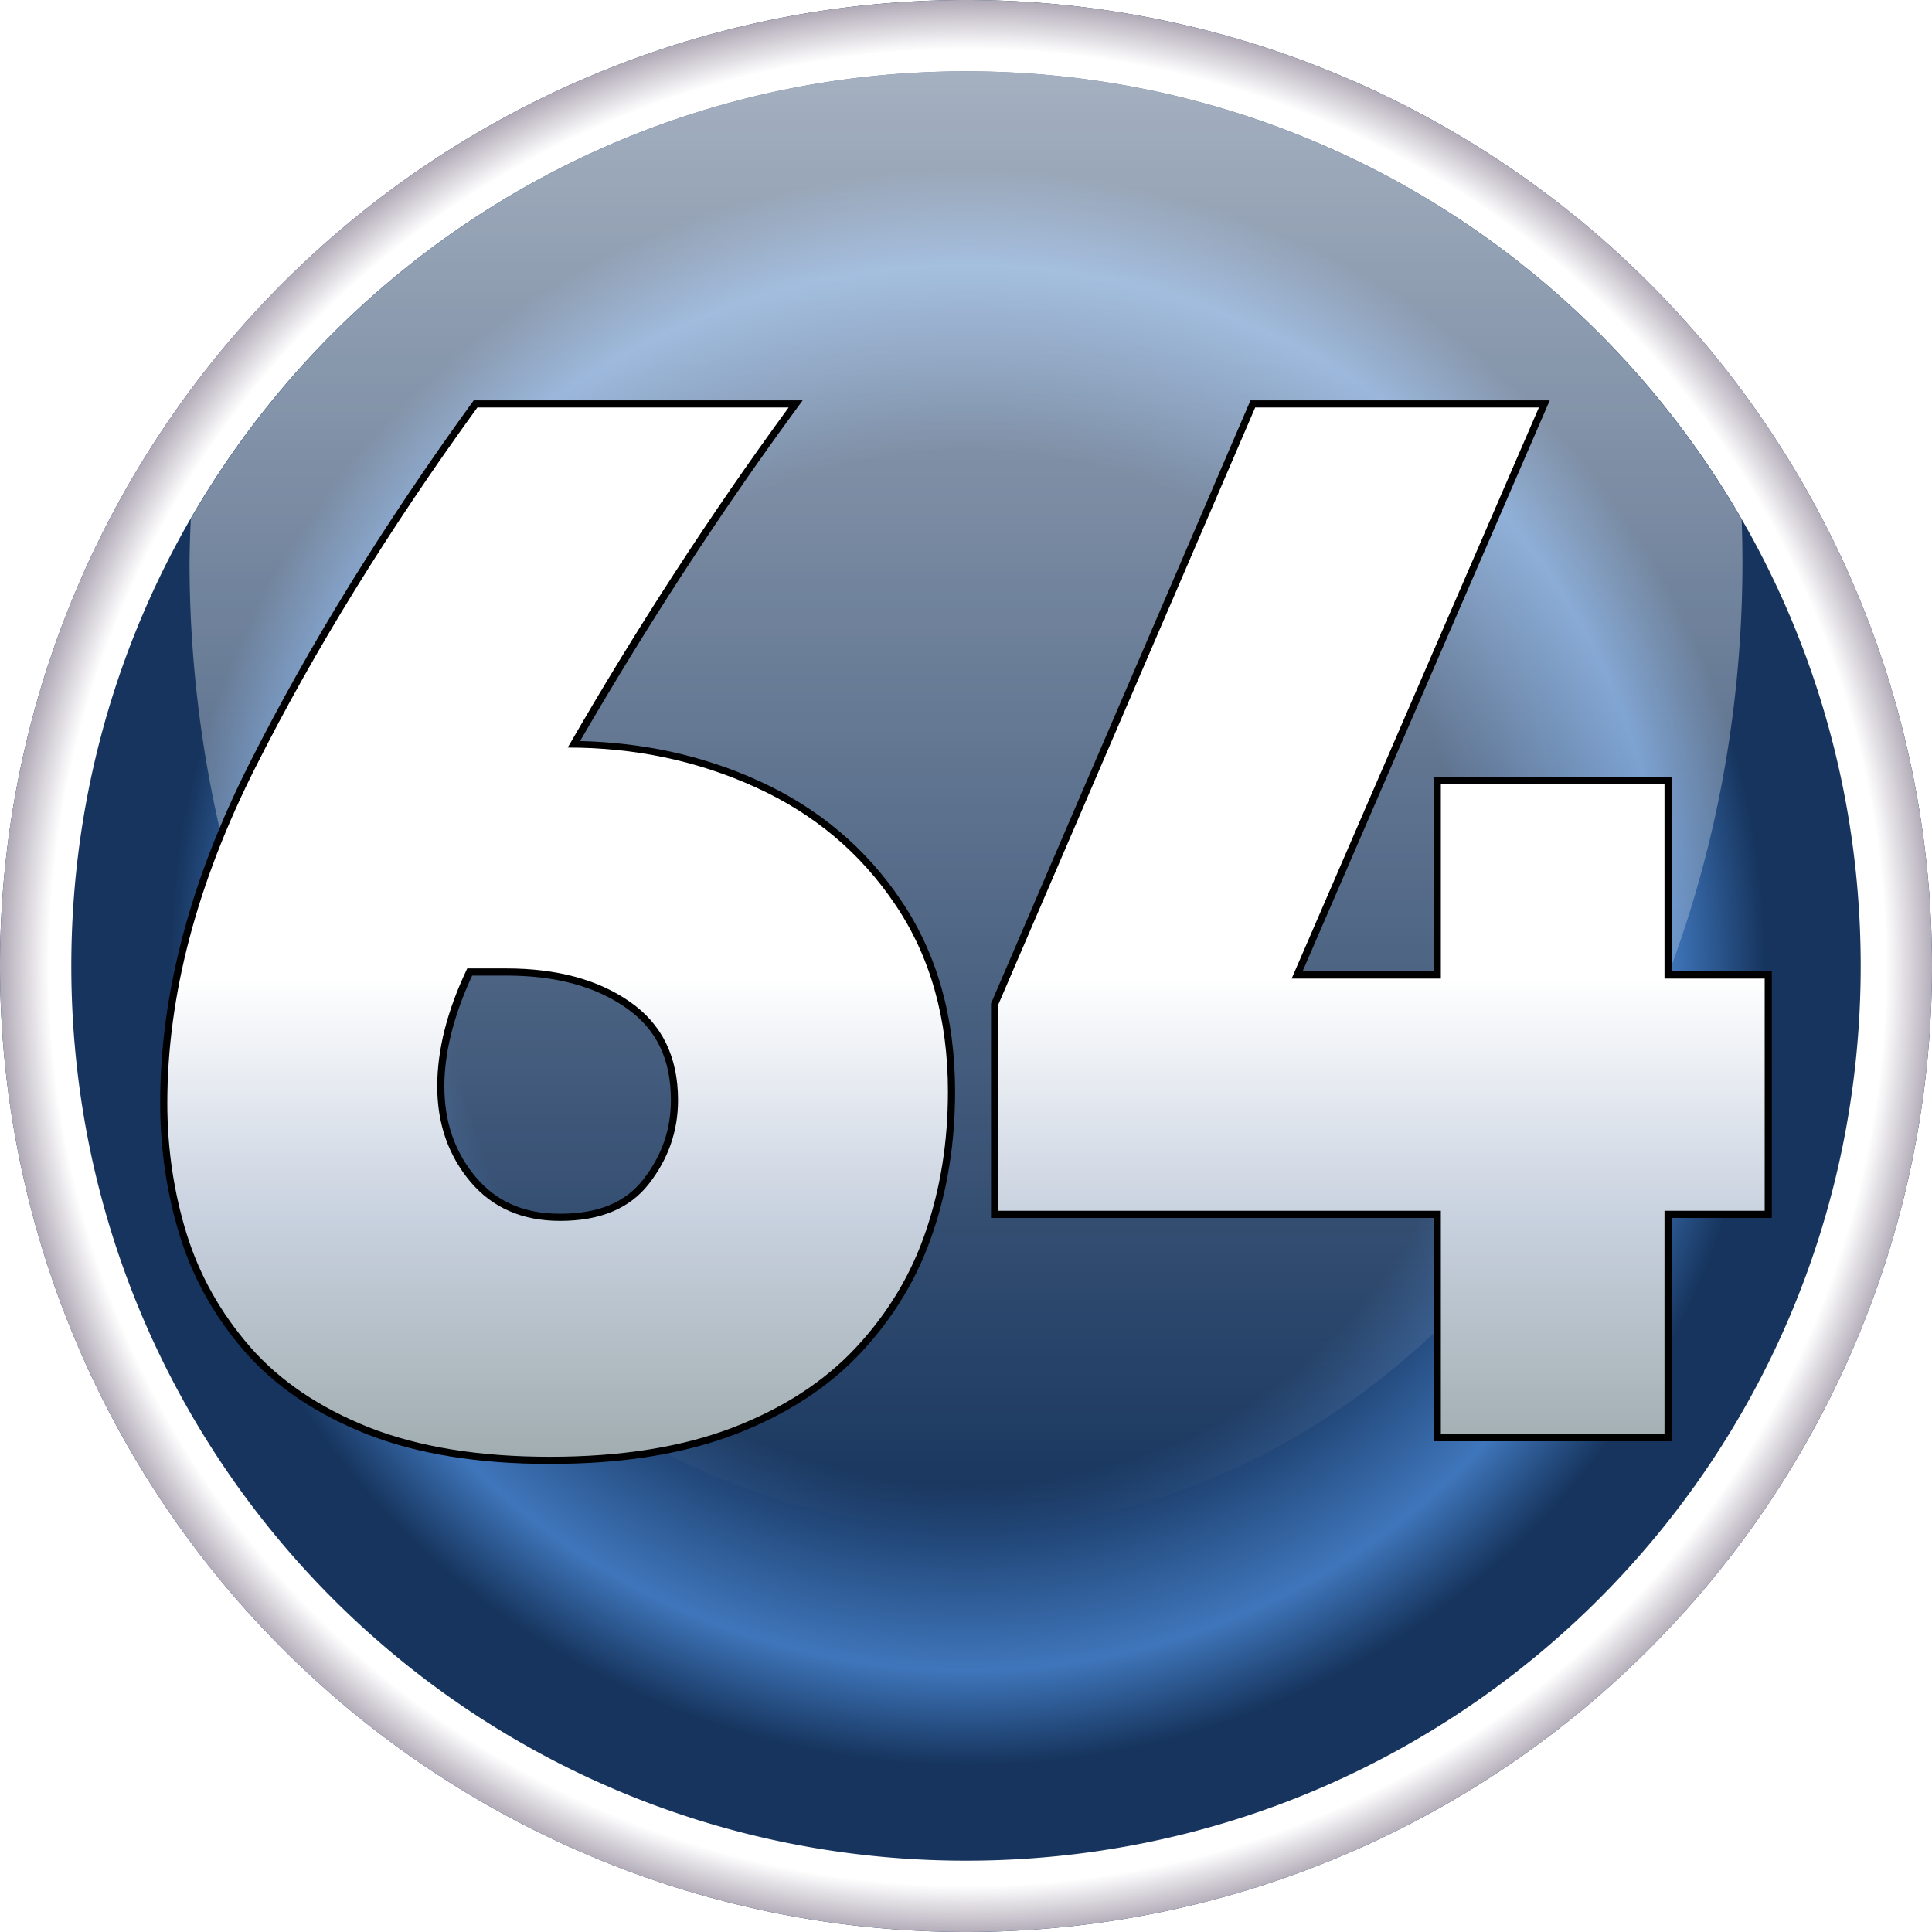
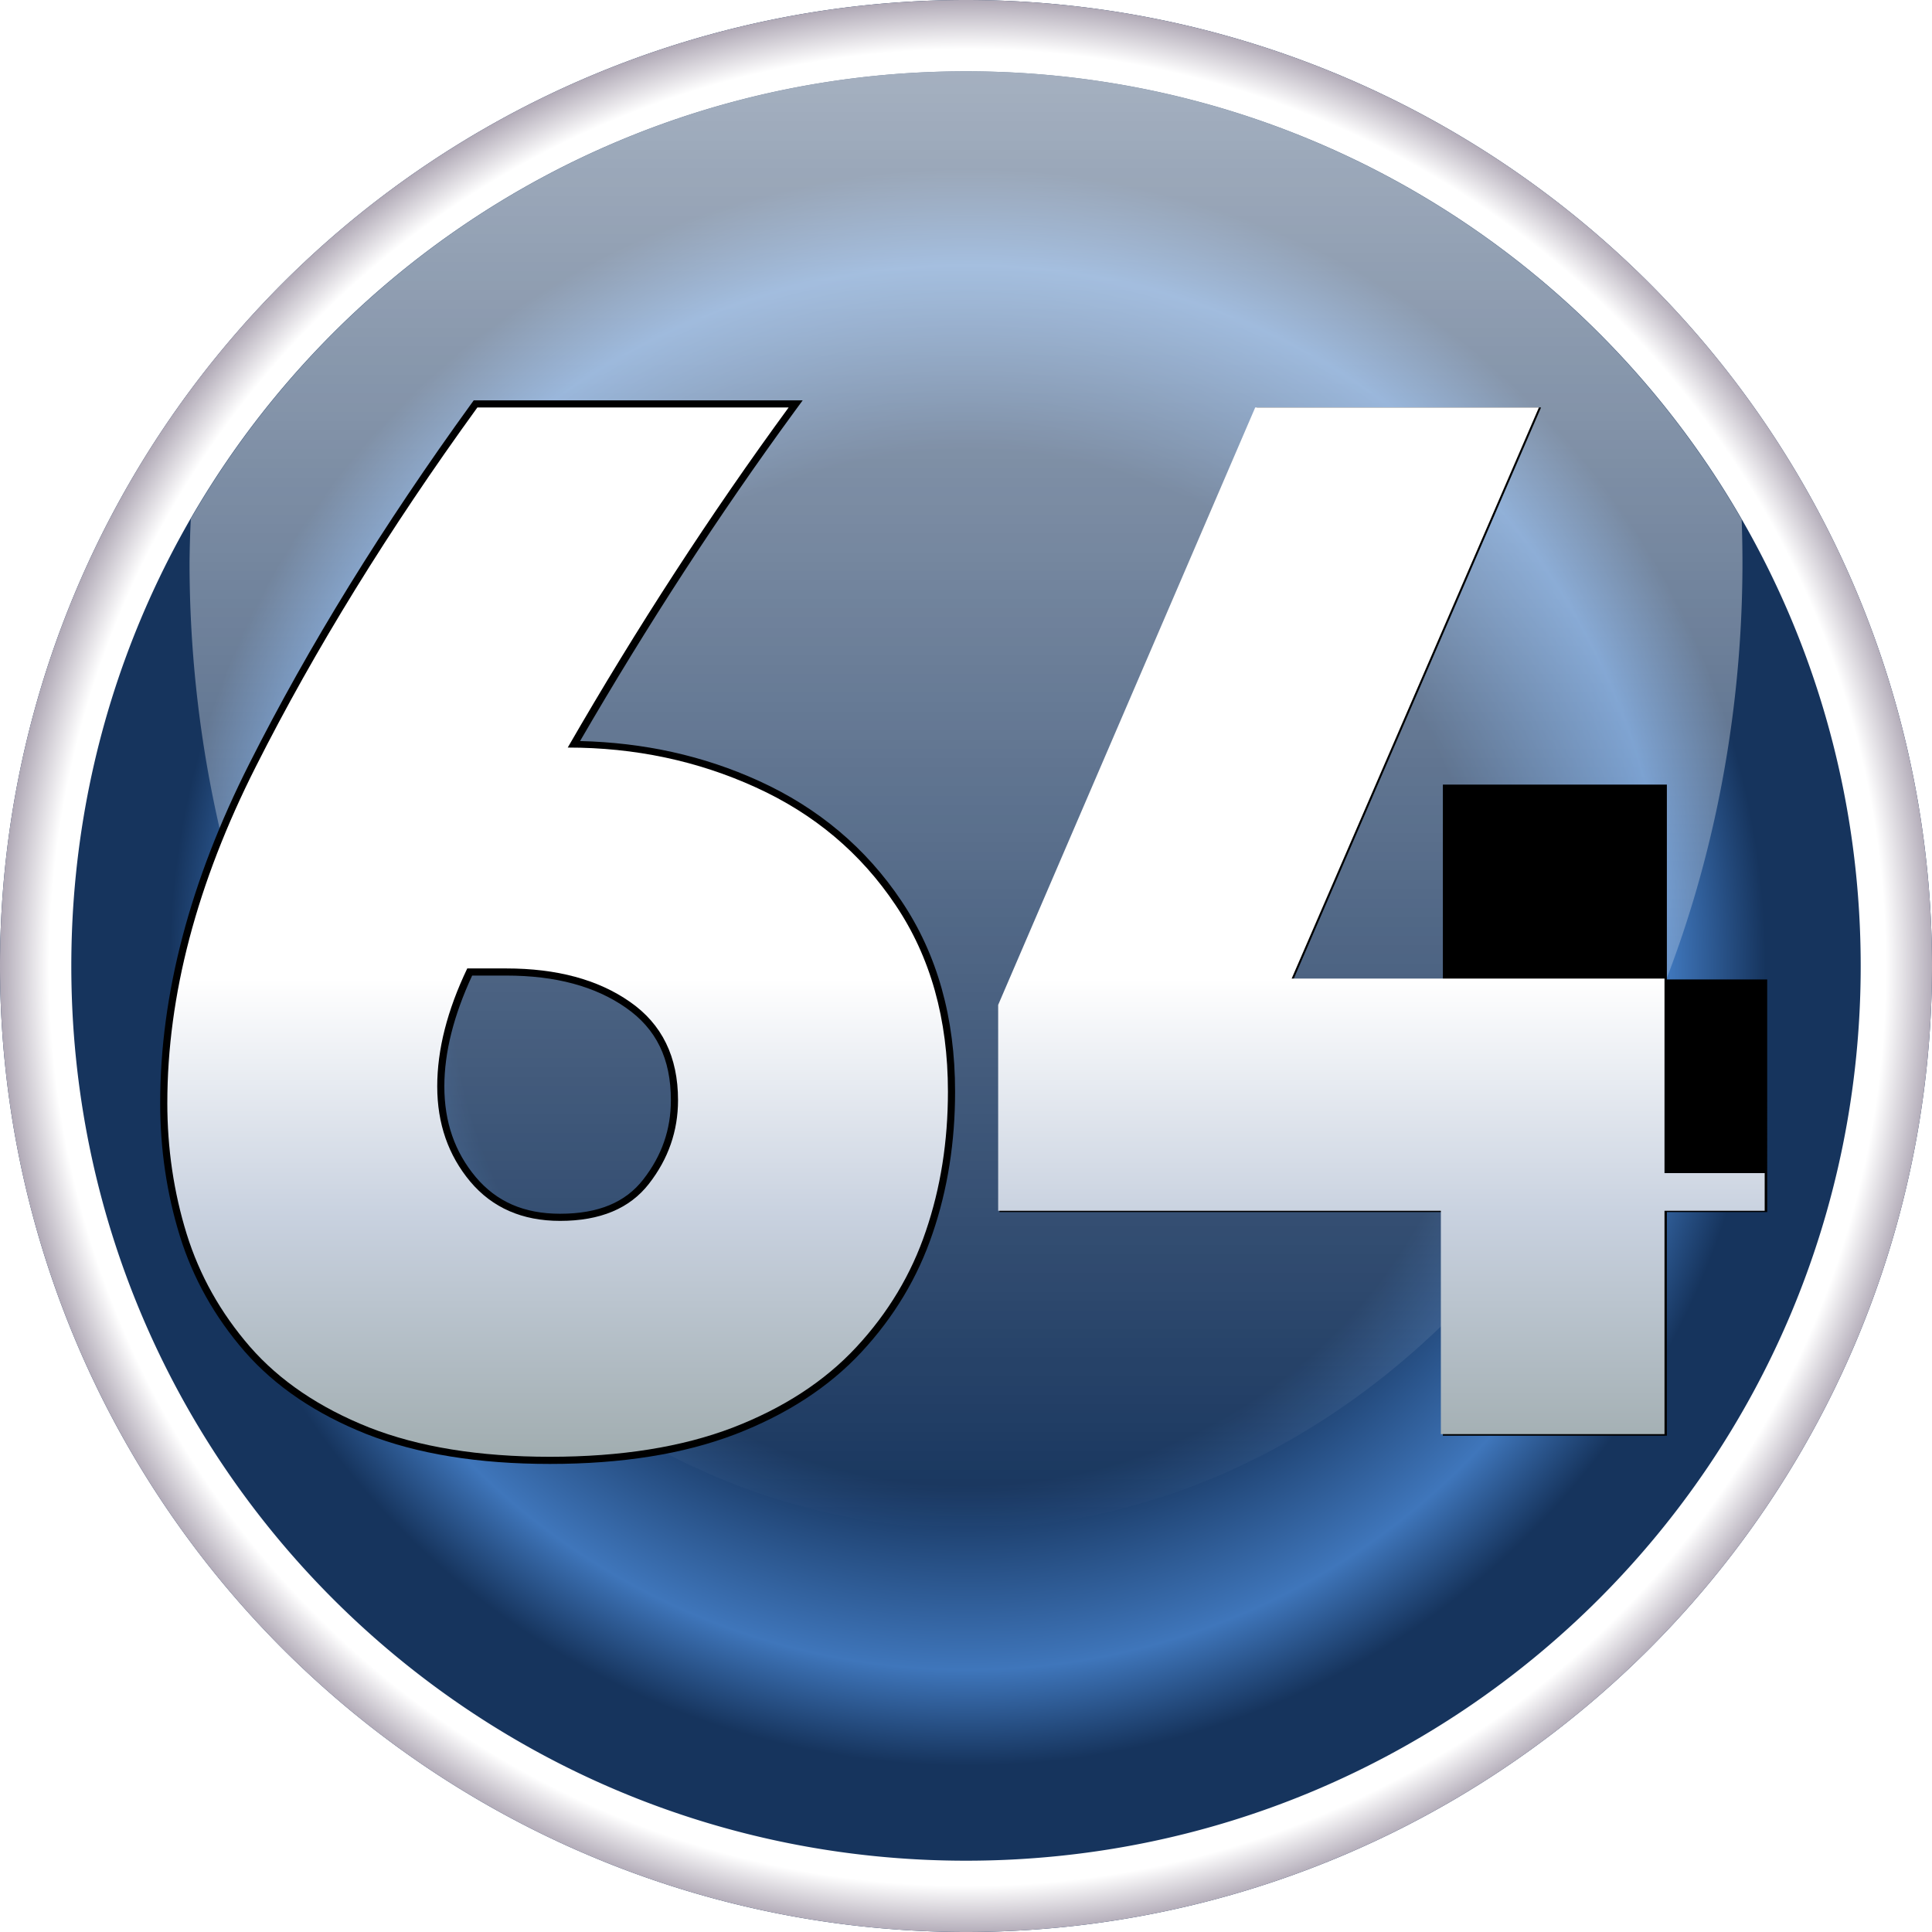
<svg xmlns="http://www.w3.org/2000/svg" xmlns:ns1="http://www.inkscape.org/namespaces/inkscape" xmlns:ns2="http://sodipodi.sourceforge.net/DTD/sodipodi-0.dtd" xmlns:xlink="http://www.w3.org/1999/xlink" width="270.933mm" height="270.933mm" viewBox="0 0 270.933 270.933" version="1.1" id="svg2136" ns1:version="1.1 (c68e22c387, 2021-05-23)" ns2:docname="WAXN-TV_(2009).svg">
  <ns2:namedview id="namedview2138" pagecolor="#505050" bordercolor="#eeeeee" borderopacity="1" ns1:pageshadow="0" ns1:pageopacity="0" ns1:pagecheckerboard="0" ns1:document-units="mm" showgrid="false" ns1:zoom="0.33386194" ns1:cx="381.89439" ns1:cy="570.59514" ns1:window-width="1366" ns1:window-height="715" ns1:window-x="-8" ns1:window-y="-8" ns1:window-maximized="1" ns1:current-layer="svg2136" ns1:snap-bbox="true" ns1:bbox-nodes="true" ns1:bbox-paths="true" ns1:snap-bbox-edge-midpoints="true" ns1:snap-bbox-midpoints="true" ns1:object-paths="true" ns1:snap-intersection-paths="true" ns1:snap-smooth-nodes="true" ns1:snap-midpoints="true" ns1:snap-page="true" />
  <defs id="defs2133">
    <linearGradient ns1:collect="always" id="linearGradient29559">
      <stop style="stop-color:#a1adb0;stop-opacity:1;" offset="0" id="stop29555" />
      <stop style="stop-color:#c8d1df;stop-opacity:1" offset="0.228" id="stop29925" />
      <stop style="stop-color:#ffffff;stop-opacity:1" offset="0.456" id="stop33088" />
      <stop style="stop-color:#ffffff;stop-opacity:1" offset="1" id="stop29557" />
    </linearGradient>
    <linearGradient ns1:collect="always" id="linearGradient21152">
      <stop style="stop-color:#ffffff;stop-opacity:1;" offset="0" id="stop21148" />
      <stop style="stop-color:#ffffff;stop-opacity:0;" offset="1" id="stop21150" />
    </linearGradient>
    <linearGradient ns1:collect="always" id="linearGradient5799">
      <stop style="stop-color:#16345d;stop-opacity:1;" offset="0" id="stop5795" />
      <stop style="stop-color:#16345d;stop-opacity:1" offset="0.535" id="stop15889" />
      <stop style="stop-color:#3f76bb;stop-opacity:1" offset="0.726" id="stop7887" />
      <stop style="stop-color:#16345d;stop-opacity:1" offset="0.825" id="stop12049" />
      <stop style="stop-color:#16345d;stop-opacity:1" offset="1" id="stop5797" />
    </linearGradient>
    <linearGradient ns1:collect="always" id="linearGradient1364">
      <stop style="stop-color:#ffffff;stop-opacity:1;" offset="0" id="stop1360" />
      <stop style="stop-color:#ffffff;stop-opacity:1" offset="0.949" id="stop1607" />
      <stop style="stop-color:#b0a9b6;stop-opacity:1" offset="1" id="stop1362" />
    </linearGradient>
    <ns1:path-effect effect="perspective-envelope" up_left_point="221.943,37.639" up_right_point="314.276,37.639" down_left_point="223.134,52.955" down_right_point="314.276,52.955" id="path-effect5440" is_visible="true" lpeversion="1" deform_type="perspective" horizontal_mirror="false" vertical_mirror="false" overflow_perspective="false" />
    <ns1:path-effect effect="perspective-envelope" up_left_point="845.332,144" up_right_point="1185.529,144" down_left_point="845.332,198.348" down_right_point="1185.529,198.348" id="path-effect5181" is_visible="true" lpeversion="1" deform_type="perspective" horizontal_mirror="false" vertical_mirror="false" overflow_perspective="false" />
    <radialGradient ns1:collect="always" xlink:href="#linearGradient1364" id="radialGradient1366" cx="512" cy="512" fx="512" fy="512" r="512" gradientUnits="userSpaceOnUse" gradientTransform="scale(0.265)" />
    <radialGradient ns1:collect="always" xlink:href="#linearGradient5799" id="radialGradient5801" cx="512" cy="512" fx="512" fy="512" r="512" gradientUnits="userSpaceOnUse" gradientTransform="scale(0.265)" />
    <linearGradient ns1:collect="always" xlink:href="#linearGradient21152" id="linearGradient21154" x1="504.075" y1="-453.244" x2="504.075" y2="809.88" gradientUnits="userSpaceOnUse" gradientTransform="scale(0.265)" />
    <linearGradient ns1:collect="always" xlink:href="#linearGradient29559" id="linearGradient33478" gradientUnits="userSpaceOnUse" x1="237.47" y1="194.292" x2="237.47" y2="47.144" gradientTransform="translate(10,10)" />
    <linearGradient ns1:collect="always" xlink:href="#linearGradient29559" id="linearGradient33480" gradientUnits="userSpaceOnUse" x1="237.47" y1="194.292" x2="237.47" y2="47.144" gradientTransform="translate(10,10)" />
    <filter ns1:collect="always" style="color-interpolation-filters:sRGB" id="filter34033" x="-0.04" y="-0.061" width="1.08" height="1.121">
      <feGaussianBlur ns1:collect="always" stdDeviation="14.028" id="feGaussianBlur34035" />
    </filter>
  </defs>
  <g id="g34508" style="stroke:none">
    <path style="opacity:1;fill:url(#radialGradient5801);fill-opacity:1;stroke:none;stroke-width:5" d="M 135.467,0 A 135.467,135.467 0 0 0 0,135.467 135.467,135.467 0 0 0 135.467,270.933 135.467,135.467 0 0 0 270.933,135.467 135.467,135.467 0 0 0 135.467,0 Z" id="path1154" />
    <path id="path74" style="fill:url(#radialGradient1366);stroke:none;stroke-width:5" d="M 135.467,0 A 135.467,135.467 0 0 0 0,135.467 135.467,135.467 0 0 0 135.467,270.933 135.467,135.467 0 0 0 270.933,135.467 135.467,135.467 0 0 0 135.467,0 Z m 0,10 c 69.412,0 125.467,56.055 125.467,125.467 0,69.412 -56.055,125.467 -125.467,125.467 -69.412,0 -125.467,-56.055 -125.467,-125.467 0,-69.412 56.055,-125.467 125.467,-125.467 z" />
    <path id="path20787" style="opacity:1;fill:url(#linearGradient21154);fill-opacity:1;stroke:none;stroke-width:4.483" d="m 135.467,10 c -46.545,0 -87.053,25.225 -108.712,62.762 A 108.886,135.467 0 0 0 26.58,78.839 108.886,135.467 0 0 0 135.467,214.306 108.886,135.467 0 0 0 244.353,78.839 108.886,135.467 0 0 0 244.242,72.872 C 222.599,35.275 182.057,10 135.467,10 Z" />
    <path id="path33878" style="font-size:175.976px;line-height:1.25;font-family:Renfrew;-inkscape-font-specification:Renfrew;opacity:1;fill:#000000;fill-opacity:1;stroke:none;stroke-width:16.628;filter:url(#filter34033)" d="M 164.328,0 C 117.346,64.844 78.213,128.28 46.928,190.309 15.643,252.229 0,311.661 0,368.602 c 0,24.14 3.411,47.252 10.23,69.336 6.82,21.975 18.023,41.948 33.611,59.918 15.697,17.97 36.698,32.205 63.004,42.705 26.414,10.392 58.403,15.59 95.967,15.59 37.564,0 69.822,-5.144 96.777,-15.428 26.955,-10.392 48.822,-24.627 65.602,-42.705 16.887,-18.187 29.173,-38.7 36.859,-61.541 7.794,-22.841 11.691,-47.469 11.691,-73.883 0,-38.43 -9.254,-71.392 -27.766,-98.889 -18.403,-27.496 -43.085,-48.283 -74.045,-62.355 -30.852,-14.073 -64.086,-21.109 -99.701,-21.109 C 248.928,116.588 287.952,56.508 329.305,0 Z M 576.602,0 440.365,316.641 V 425.76 H 675.004 V 544.133 H 793.541 V 425.76 h 53.098 V 302.676 H 793.541 V 199.564 H 675.004 V 302.676 H 595.924 L 726.965,0 Z M 158.969,297.316 h 20.623 c 26.847,0 48.714,5.9 65.602,17.699 16.996,11.8 25.492,29.175 25.492,52.125 0,16.346 -5.142,31.121 -15.426,44.328 -10.176,13.099 -25.872,19.648 -47.09,19.648 -20.027,0 -35.885,-6.929 -47.576,-20.785 -11.691,-13.965 -17.537,-30.798 -17.537,-50.5 0,-19.486 5.303,-40.324 15.912,-62.516 z" transform="matrix(0.265,0,0,0.265,23.464,57.144)" />
    <path style="color:#000000;-inkscape-font-specification:Renfrew;fill:#000000;stroke:none;-inkscape-stroke:none" d="M 66.432,56.144 66.132,56.559 c -12.458,17.194 -22.839,34.022 -31.145,50.488 -8.333,16.493 -12.523,32.374 -12.523,47.623 0,6.481 0.917,12.7 2.752,18.641 v 0.002 c 1.845,5.947 4.882,11.358 9.092,16.211 l 0.002,0.002 0.002,0.002 c 4.272,4.89 9.972,8.743 17.051,11.568 l 0.002,0.002 h 0.004 c 7.139,2.809 15.725,4.195 25.756,4.195 10.03,0 18.687,-1.372 25.963,-4.148 h 0.002 0.002 c 7.248,-2.795 13.172,-6.644 17.729,-11.553 4.558,-4.908 7.888,-10.465 9.967,-16.641 l 0.002,-0.004 c 2.099,-6.154 3.145,-12.782 3.145,-19.867 0,-10.328 -2.498,-19.267 -7.516,-26.721 v -0.002 c -4.969,-7.424 -11.66,-13.056 -20.006,-16.85 h -0.002 C 98.623,105.957 90.244,104.138 81.347,103.92 90.794,87.645 100.795,72.225 111.399,57.734 l 1.164,-1.59 z m 1.031,2 H 108.69 C 98.144,72.675 88.142,88.041 78.749,104.334 l -0.863,1.5 h 1.73 c 9.291,0 17.934,1.831 25.965,5.494 8.036,3.653 14.405,9.019 19.174,16.145 h 0.002 v 0.002 c 4.777,7.096 7.176,15.598 7.176,25.605 0,6.89 -1.015,13.295 -3.039,19.227 v 0.002 l -0.002,0.002 c -1.989,5.91 -5.16,11.206 -9.537,15.92 -4.323,4.658 -9.969,8.342 -16.984,11.047 -6.987,2.665 -15.4,4.016 -25.246,4.016 -9.847,0 -18.187,-1.366 -25.025,-4.057 -6.837,-2.73 -12.246,-6.407 -16.279,-11.023 l -0.002,-0.002 c -4.038,-4.656 -6.928,-9.81 -8.691,-15.49 v -0.002 c -1.774,-5.744 -2.662,-11.757 -2.662,-18.049 0,-14.882 4.087,-30.45 12.309,-46.723 8.183,-16.225 18.422,-32.828 30.691,-49.803 z m -2.57,76.664 -0.271,0.57 c -2.856,5.974 -4.309,11.634 -4.309,16.971 0,5.411 1.631,10.132 4.873,14.004 l 0.002,0.002 0.002,0.002 c 3.275,3.881 7.822,5.854 13.352,5.854 5.818,0 10.349,-1.854 13.248,-5.584 2.844,-3.652 4.293,-7.809 4.293,-12.344 0,-6.319 -2.43,-11.316 -7.176,-14.611 h 0.004 C 84.239,136.407 78.231,134.809 70.981,134.809 Z m 1.322,2 h 4.766 c 6.957,0 12.519,1.524 16.783,4.504 h 0.002 v 0.002 c 4.247,2.949 6.316,7.144 6.316,12.969 0,4.115 -1.273,7.779 -3.871,11.115 -2.486,3.2 -6.262,4.812 -11.67,4.812 -5.068,0 -8.912,-1.693 -11.824,-5.145 -2.942,-3.516 -4.404,-7.704 -4.404,-12.717 0,-4.805 1.331,-9.995 3.902,-15.541 z" id="path25197" />
-     <path style="color:#000000;-inkscape-font-specification:Renfrew;fill:#000000;stroke:none;-inkscape-stroke:none" d="M 175.364,56.144 138.977,140.717 v 30.076 h 62.08 v 31.32 h 33.363 v -31.32 h 14.049 v -34.566 h -14.049 v -27.281 h -33.363 v 27.281 h -18.398 l 34.67,-80.082 z m 1.316,2 h 37.604 l -34.672,80.082 h 23.445 v -1 -26.281 h 29.363 v 27.281 h 14.049 v 30.566 h -14.049 v 31.32 H 203.057 V 168.793 H 140.977 v -27.664 z" id="path25199" />
    <path d="m 23.464,154.67 q 0,-22.598 12.416,-47.173 12.416,-24.618 31.062,-50.353 h 43.65 q -16.412,22.427 -30.976,47.689 14.135,0 26.379,5.585 12.287,5.585 19.591,16.498 7.347,10.913 7.347,26.164 0,10.483 -3.093,19.548 -3.05,9.065 -9.753,16.283 -6.659,7.175 -17.357,11.299 -10.698,4.081 -25.606,4.081 -14.908,0 -25.391,-4.124 -10.44,-4.167 -16.67,-11.299 -6.187,-7.132 -8.893,-15.853 -2.707,-8.764 -2.707,-18.345 z m 42.061,-18.861 q -4.21,8.807 -4.21,16.541 0,7.819 4.64,13.361 4.64,5.499 12.588,5.499 8.421,0 12.459,-5.199 4.081,-5.241 4.081,-11.729 0,-9.108 -6.745,-13.791 -6.702,-4.683 -17.357,-4.683 z" style="font-size:175.976px;line-height:1.25;font-family:Renfrew;-inkscape-font-specification:Renfrew;fill:url(#linearGradient33478);fill-opacity:1;stroke:none;stroke-width:4.399" id="path24524" />
-     <path d="m 202.058,137.227 v -27.281 h 31.363 v 27.281 h 14.049 V 169.793 h -14.049 v 31.32 H 202.058 V 169.793 h -62.081 v -28.871 l 36.046,-83.778 h 39.784 l -34.671,80.083 z" style="font-size:175.976px;line-height:1.25;font-family:Renfrew;-inkscape-font-specification:Renfrew;fill:url(#linearGradient33480);fill-opacity:1;stroke:none;stroke-width:4.399" id="path24526" />
+     <path d="m 202.058,137.227 h 31.363 v 27.281 h 14.049 V 169.793 h -14.049 v 31.32 H 202.058 V 169.793 h -62.081 v -28.871 l 36.046,-83.778 h 39.784 l -34.671,80.083 z" style="font-size:175.976px;line-height:1.25;font-family:Renfrew;-inkscape-font-specification:Renfrew;fill:url(#linearGradient33480);fill-opacity:1;stroke:none;stroke-width:4.399" id="path24526" />
  </g>
</svg>